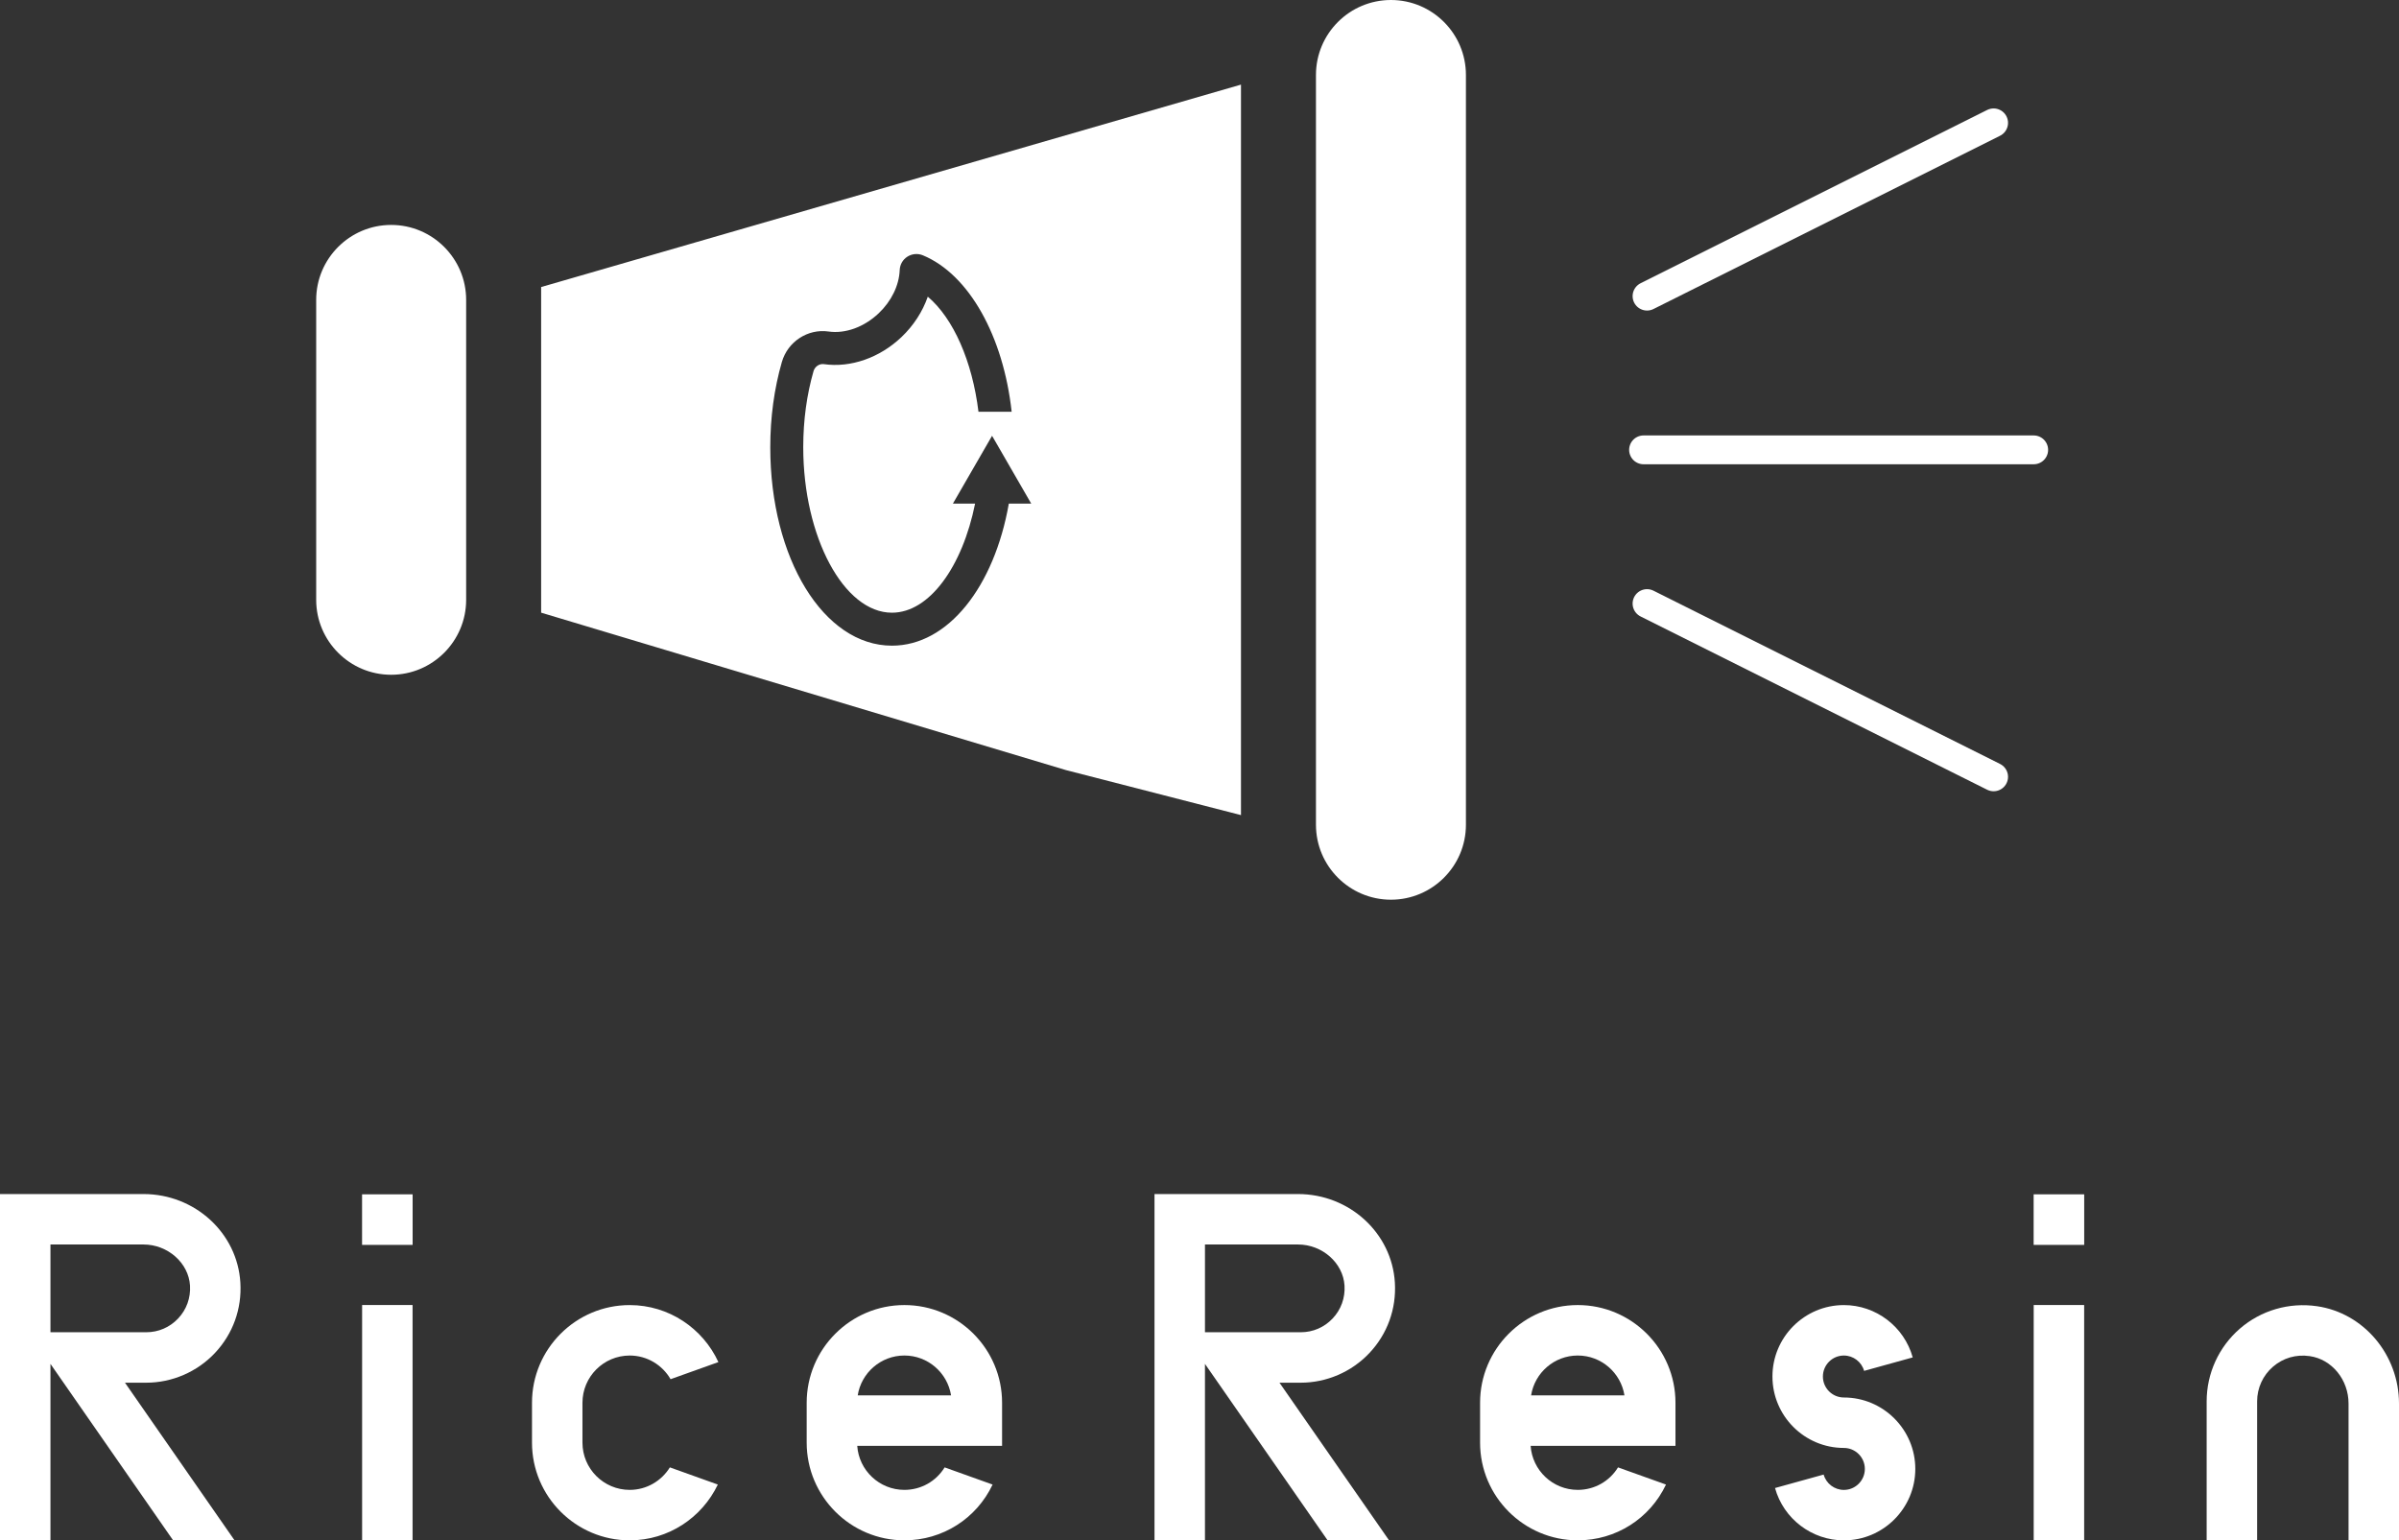
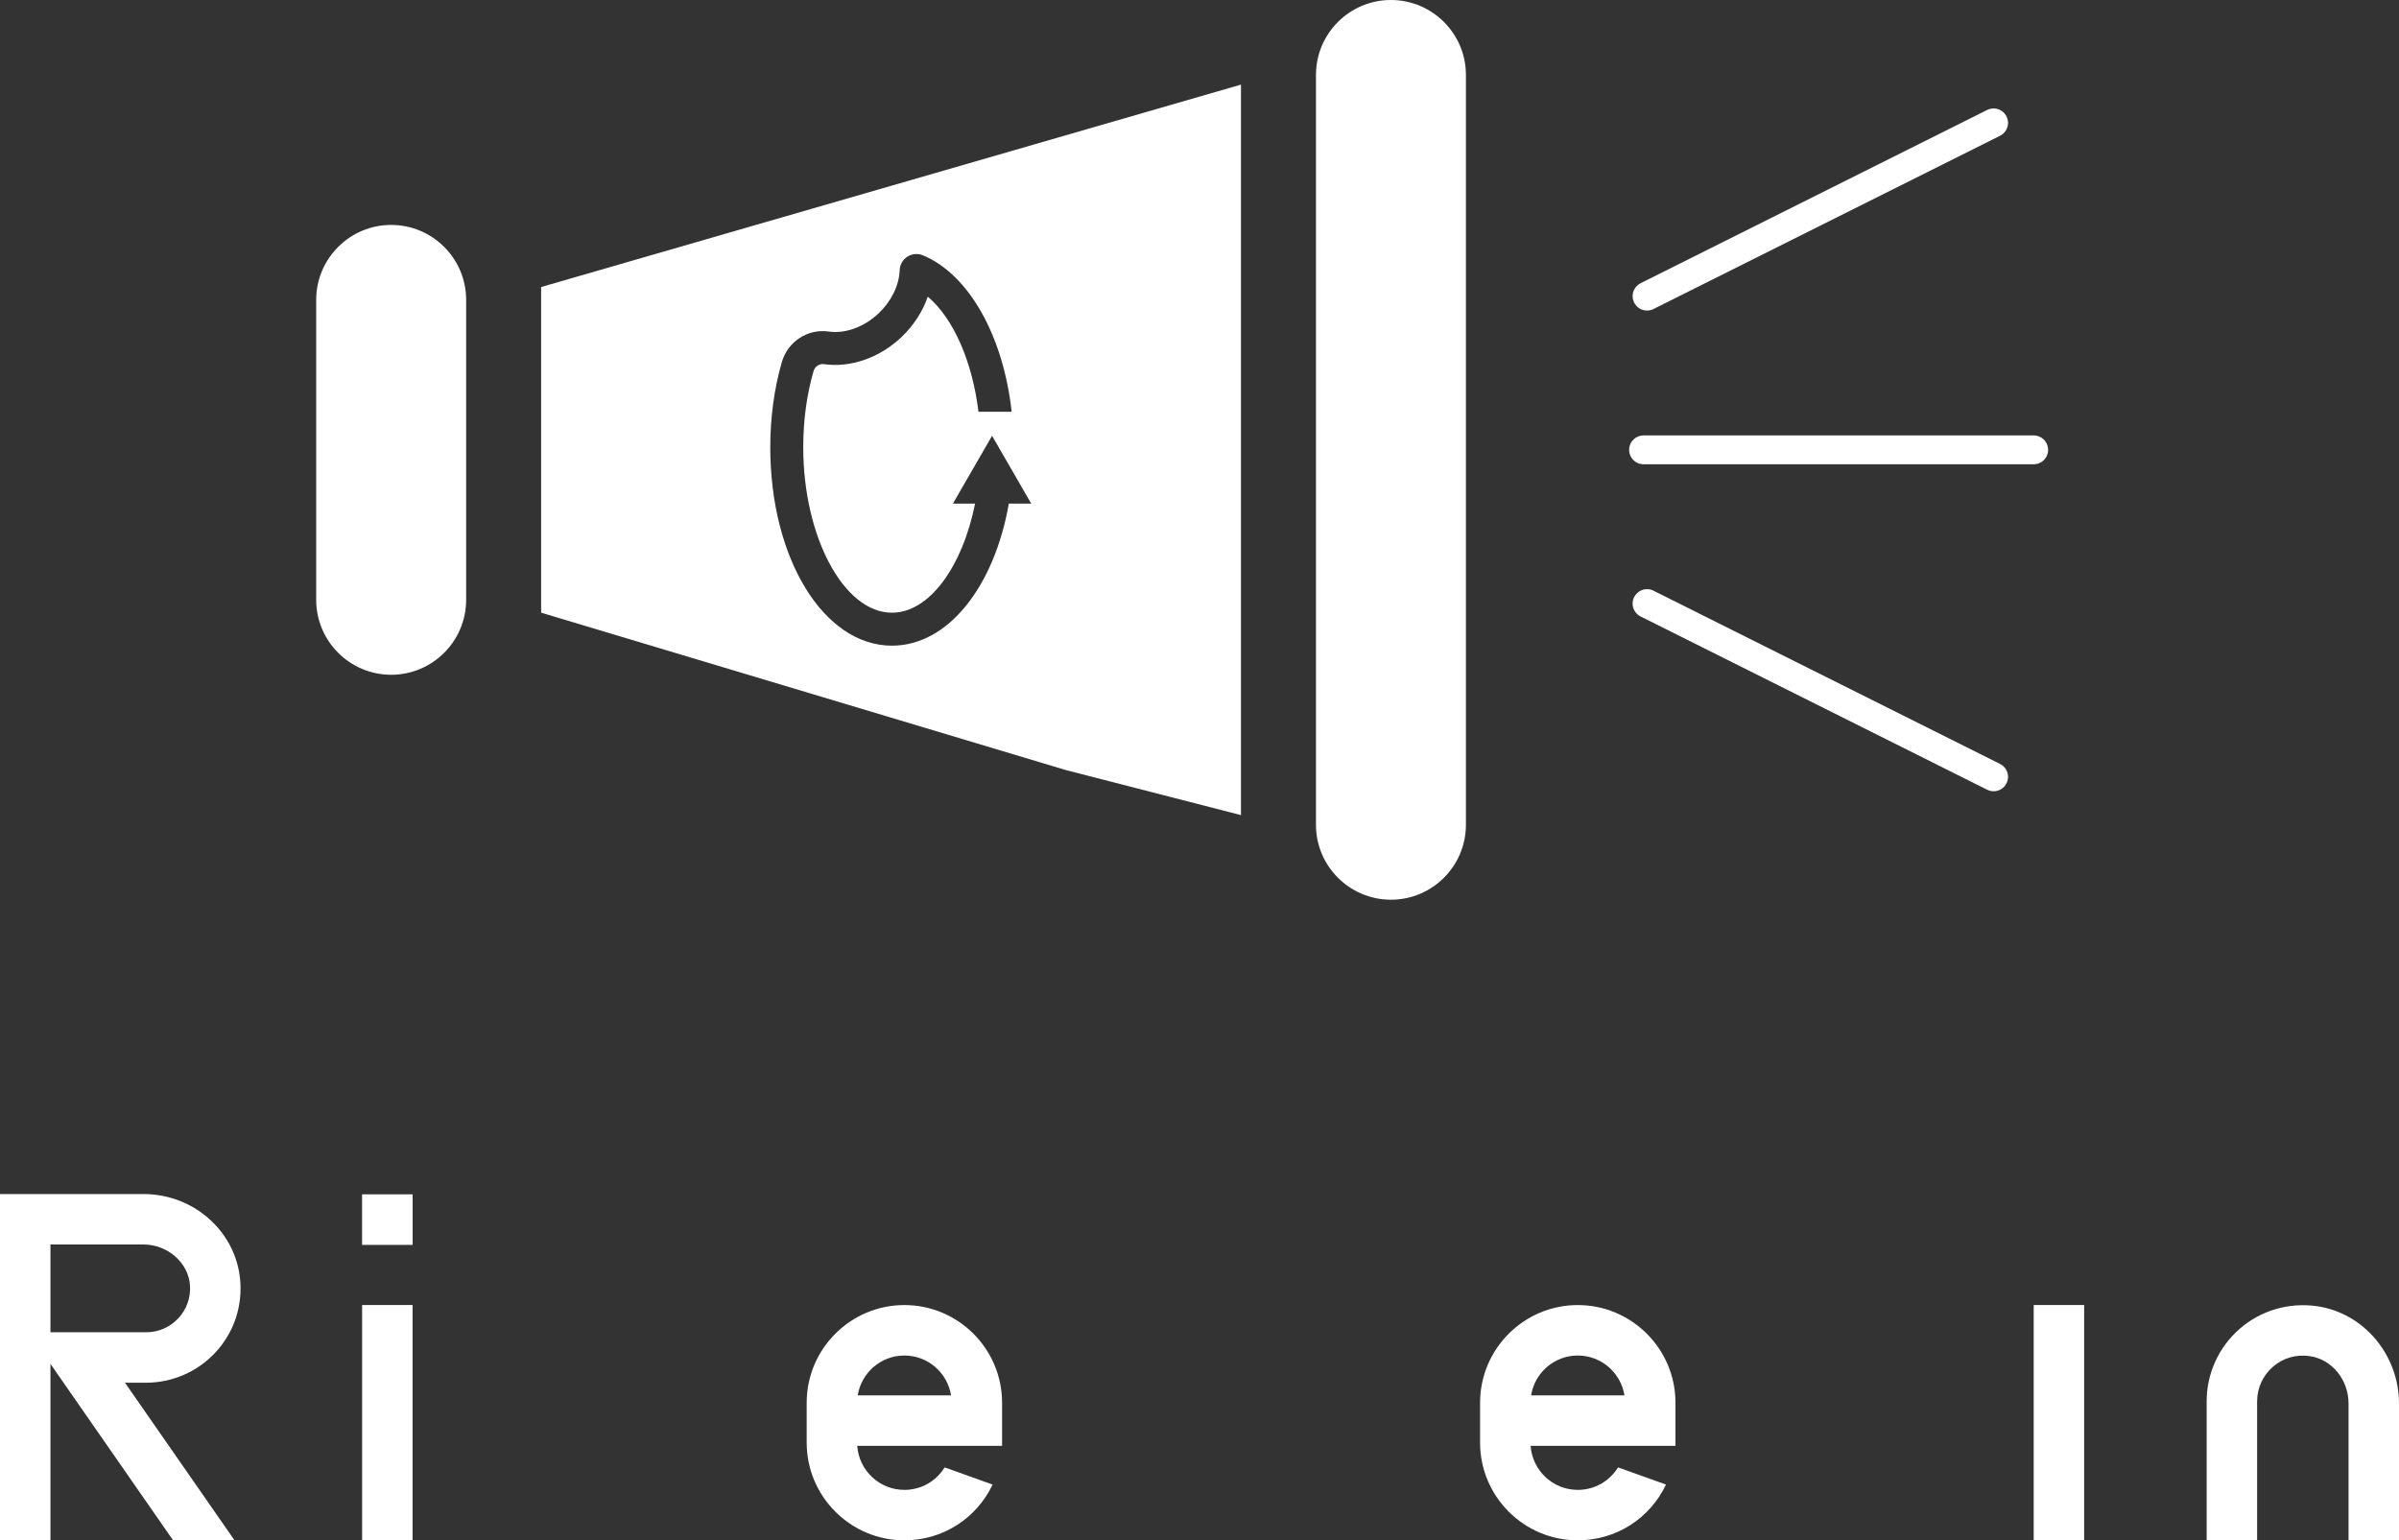
<svg xmlns="http://www.w3.org/2000/svg" id="_レイヤー_2" viewBox="0 0 416.11 267.208">
  <rect x="0" y="0" width="416.11" height="267.208" fill="#333333" stroke="none" />
  <defs>
    <style>.cls-1{fill:#fff;}.cls-2{fill:none;stroke:#fff;stroke-linecap:round;stroke-miterlimit:10;stroke-width:5px;}</style>
  </defs>
  <g id="de">
    <path class="cls-1" d="M67.849,39.018c-7.169,0-13.006,5.83-13.006,13.005v52.024c0,7.176,5.836,13.005,13.006,13.005s13.006-5.83,13.006-13.005v-52.024c0-7.176-5.836-13.005-13.006-13.005ZM93.861,106.279l13.006,3.902,78.012,23.404,30.37,7.81V14.677l-121.388,35.116v56.486ZM135.614,62.803c1.015-3.533,4.491-5.811,8.089-5.296,2.929.42,6.187-.768,8.716-3.172,2.208-2.098,3.533-4.83,3.637-7.496.037-.94.531-1.803,1.324-2.311h0c.798-.51,1.793-.604,2.671-.25,8.045,3.321,13.985,14.064,15.423,27.151h-5.755c-1.068-8.748-4.349-16.211-8.792-19.965-.894,2.577-2.462,5.012-4.569,7.015-3.787,3.599-8.821,5.352-13.464,4.688-.777-.107-1.558.424-1.785,1.216-1.177,4.092-1.777,8.507-1.785,13.122,0,.032-.008.062-.009.093h.009c0,15.55,7.046,28.688,15.385,28.688,6.511,0,12.228-8.013,14.424-18.926h-3.849l6.791-11.763,6.791,11.763h-3.884c-2.522,14.394-10.527,24.645-20.273,24.645-11.834,0-21.104-15.113-21.104-34.407,0-5.183.676-10.161,2.008-14.795ZM241.261,0c-7.176,0-13.006,5.83-13.006,13.006v130.059c0,7.176,5.83,13.006,13.006,13.006s13.006-5.83,13.006-13.006V13.006c0-7.177-5.83-13.006-13.006-13.006Z" />
    <line class="cls-2" x1="345.795" y1="21.312" x2="285.679" y2="51.37" />
    <line class="cls-2" x1="345.795" y1="134.758" x2="285.679" y2="104.701" />
    <rect class="cls-1" x="62.809" y="226.38" width="8.752" height="40.828" />
    <path class="cls-1" d="M416.11,267.208h-8.752v-23.735c0-4.139-2.892-7.675-6.727-8.226-2.365-.345-4.628.317-6.392,1.846-1.742,1.509-2.74,3.695-2.74,5.997v24.118h-8.752v-24.118c0-4.841,2.1-9.438,5.761-12.61,3.657-3.17,8.528-4.595,13.367-3.894,8.114,1.165,14.234,8.426,14.234,16.888v23.735Z" />
-     <path class="cls-1" d="M319.821,267.206c-5.55,0-10.459-3.733-11.94-9.079l8.433-2.336c.435,1.568,1.878,2.663,3.509,2.663,2.006,0,3.637-1.632,3.637-3.64s-1.632-3.64-3.639-3.64c-6.831-.002-12.388-5.56-12.388-12.391s5.559-12.391,12.391-12.391c5.55,0,10.459,3.733,11.94,9.079l-8.433,2.336c-.435-1.568-1.878-2.663-3.509-2.663-2.006,0-3.637,1.632-3.637,3.64s1.632,3.639,3.639,3.639c6.831.002,12.388,5.56,12.388,12.391s-5.559,12.391-12.391,12.391Z" />
    <rect class="cls-1" x="62.8" y="207.179" width="8.77" height="8.77" />
    <rect class="cls-1" x="352.748" y="226.38" width="8.752" height="40.828" />
-     <rect class="cls-1" x="352.738" y="207.179" width="8.77" height="8.77" />
-     <path class="cls-1" d="M116.19,254.544c-1.445,2.338-4.023,3.905-6.968,3.905-4.518,0-8.194-3.675-8.194-8.193v-6.921c0-4.518,3.676-8.193,8.194-8.193,3.029,0,5.673,1.656,7.091,4.106l8.295-2.968c-2.683-5.826-8.563-9.889-15.386-9.889-9.344,0-16.946,7.602-16.946,16.945v6.921c0,9.344,7.602,16.945,16.946,16.945,6.741,0,12.558-3.966,15.285-9.679l-8.317-2.977Z" />
    <path class="cls-1" d="M163.847,254.548c-1.473,2.405-4.084,3.9-6.98,3.9-4.334,0-7.892-3.38-8.177-7.642h25.122v-7.473c0-9.344-7.601-16.945-16.945-16.945s-16.946,7.602-16.946,16.945v6.921c0,9.344,7.602,16.945,16.946,16.945,6.61,0,12.502-3.765,15.302-9.673l-8.322-2.979ZM156.867,235.14c4.083,0,7.478,3.002,8.095,6.914h-16.19c.616-3.913,4.012-6.914,8.095-6.914Z" />
    <path class="cls-1" d="M280.648,254.548c-1.473,2.405-4.084,3.9-6.98,3.9-4.334,0-7.892-3.38-8.177-7.642h25.122v-7.473c0-9.344-7.601-16.945-16.945-16.945s-16.946,7.602-16.946,16.945v6.921c0,9.344,7.602,16.945,16.946,16.945,6.61,0,12.502-3.765,15.302-9.673l-8.322-2.979ZM273.668,235.14c4.083,0,7.478,3.002,8.095,6.914h-16.19c.616-3.913,4.012-6.914,8.095-6.914Z" />
    <path class="cls-1" d="M40.69,267.208l-19.013-27.352h3.683c4.492,0,8.834-1.876,11.914-5.147,3.124-3.318,4.692-7.657,4.418-12.22-.518-8.613-7.898-15.359-16.802-15.359H0v60.078h8.752v-30.616l21.281,30.616h10.657ZM8.752,215.881h16.139c4.211,0,7.83,3.2,8.067,7.134.128,2.13-.601,4.153-2.054,5.695-1.455,1.544-3.424,2.395-5.544,2.395H8.752v-15.224Z" />
-     <path class="cls-1" d="M240.941,267.208l-19.013-27.352h3.683c4.492,0,8.834-1.876,11.914-5.147,3.124-3.318,4.692-7.657,4.418-12.22-.518-8.613-7.898-15.359-16.802-15.359h-24.891v60.078h8.752v-30.616l21.281,30.616h10.657ZM209.003,215.881h16.139c4.211,0,7.83,3.2,8.067,7.134.128,2.13-.601,4.153-2.054,5.695-1.455,1.544-3.424,2.395-5.544,2.395h-16.608v-15.224Z" />
    <line class="cls-2" x1="285.077" y1="78.035" x2="352.748" y2="78.035" />
  </g>
</svg>